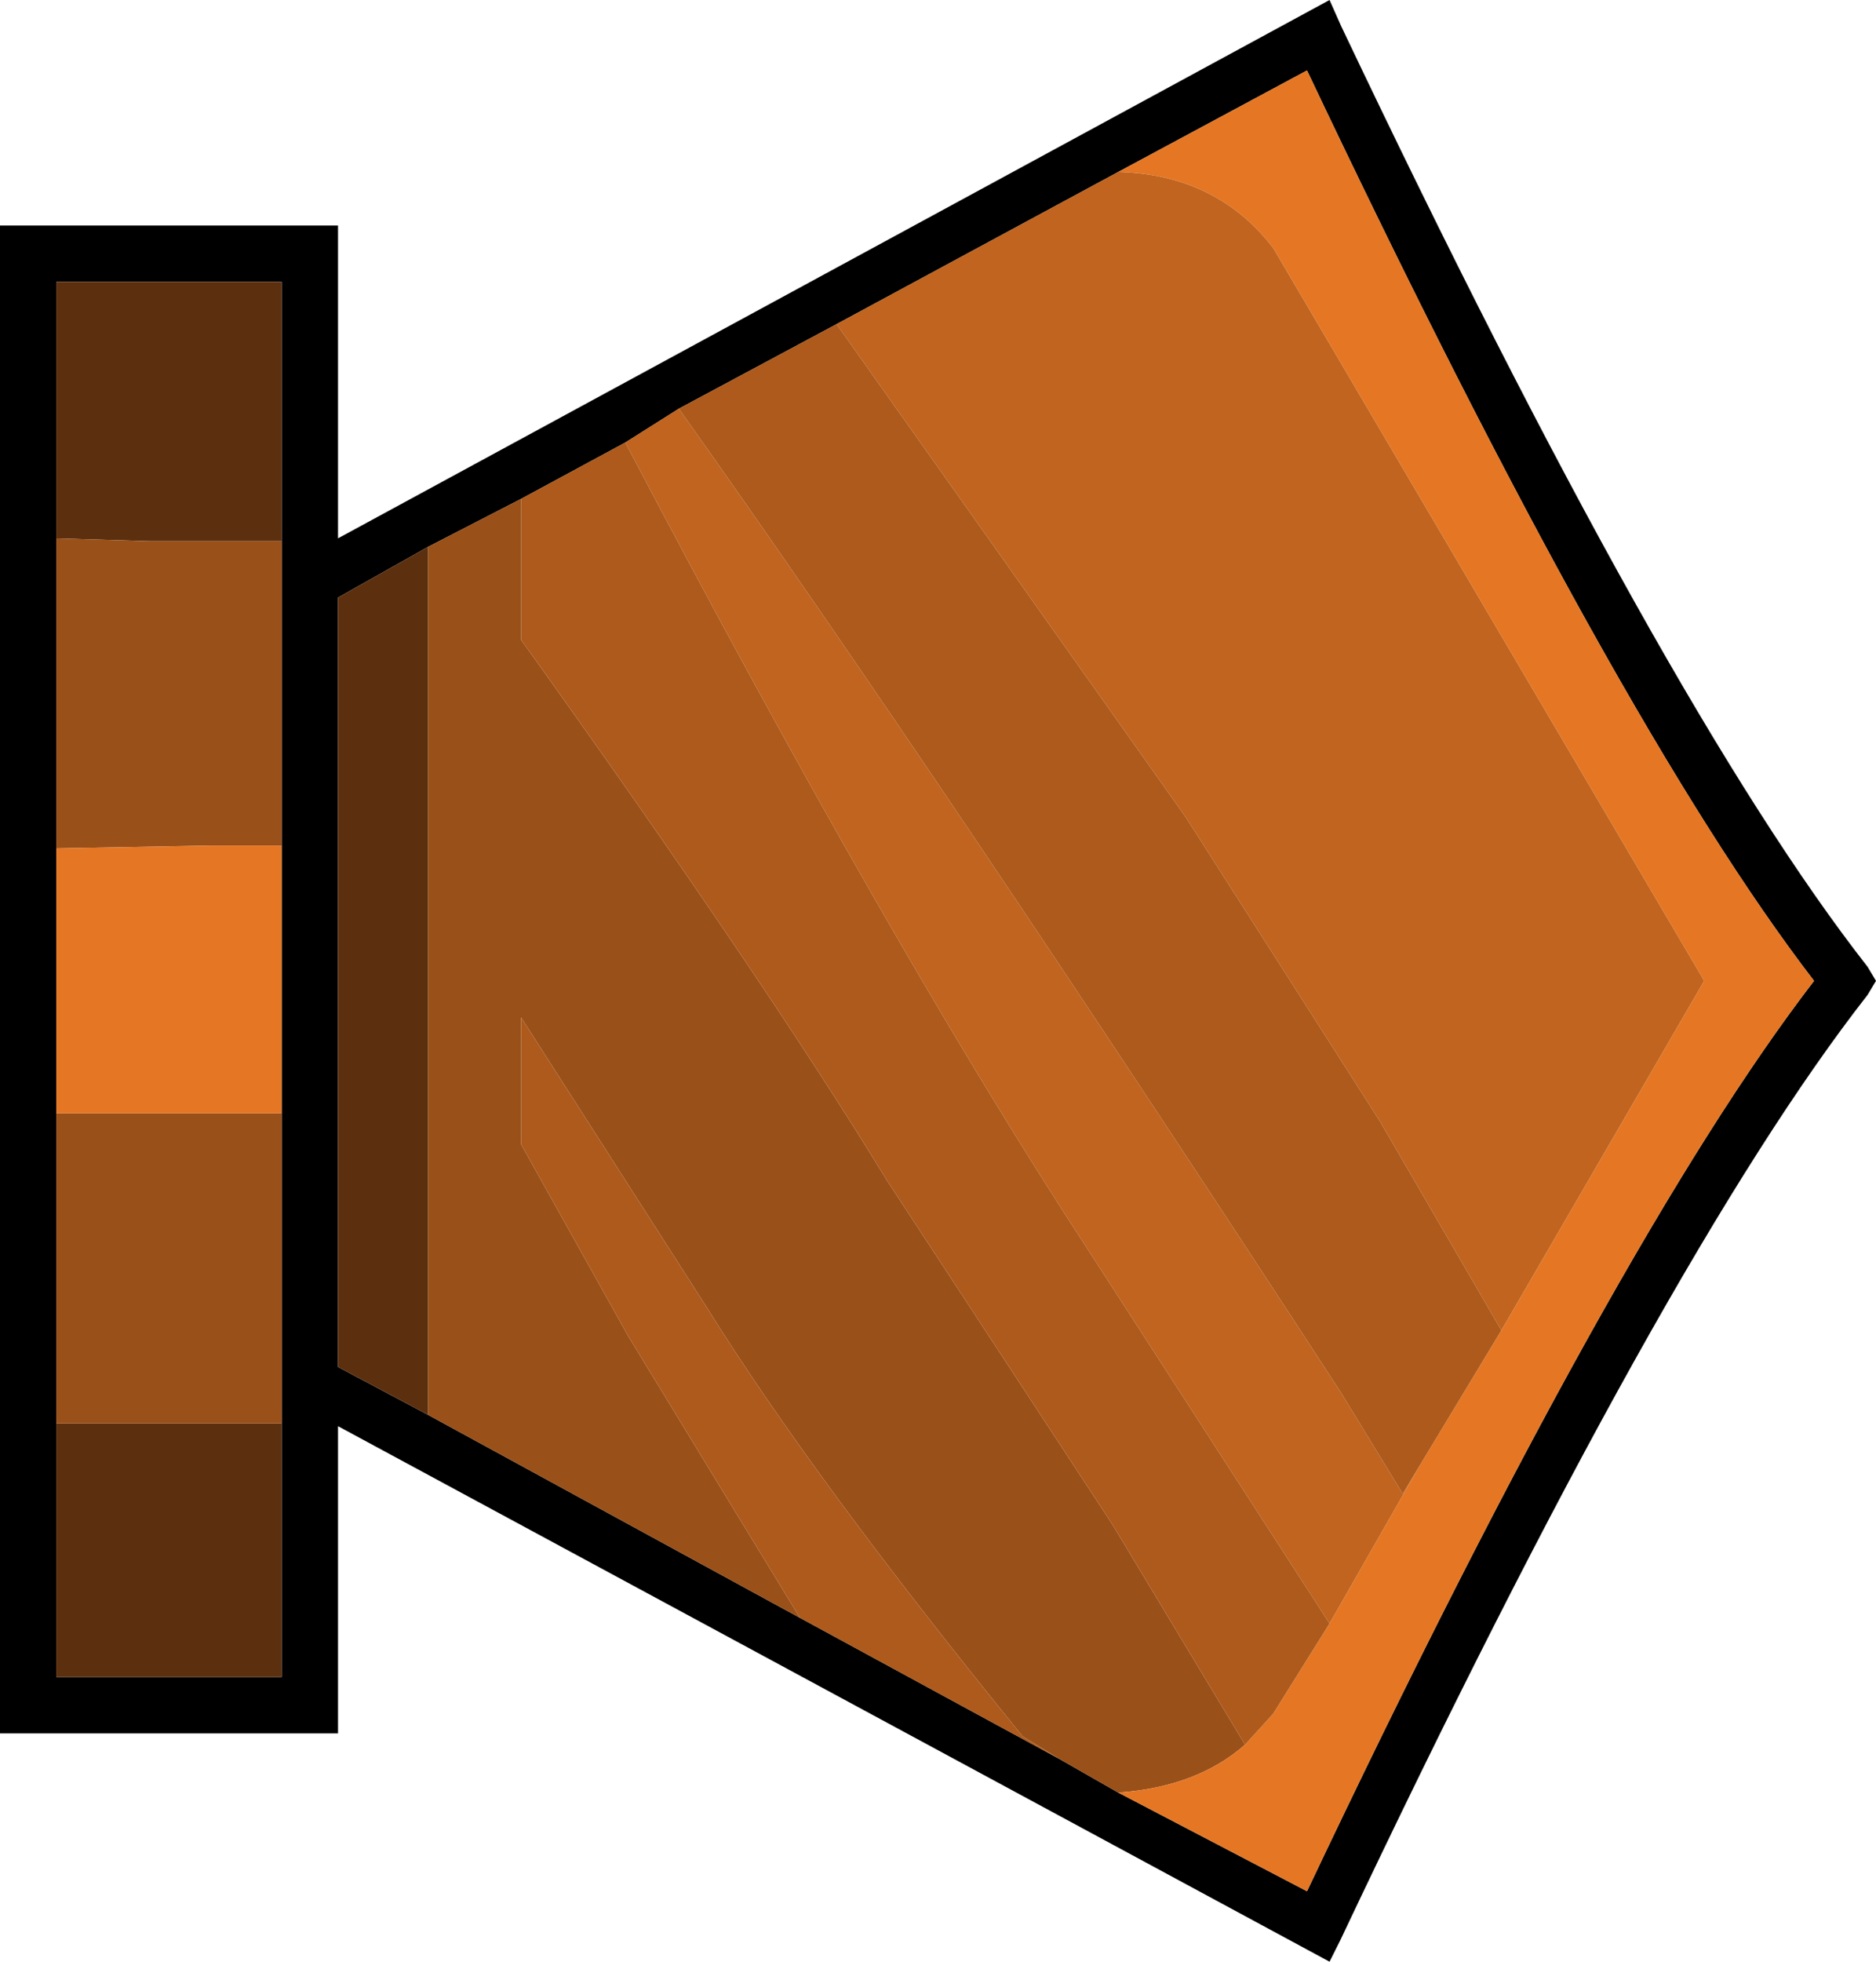
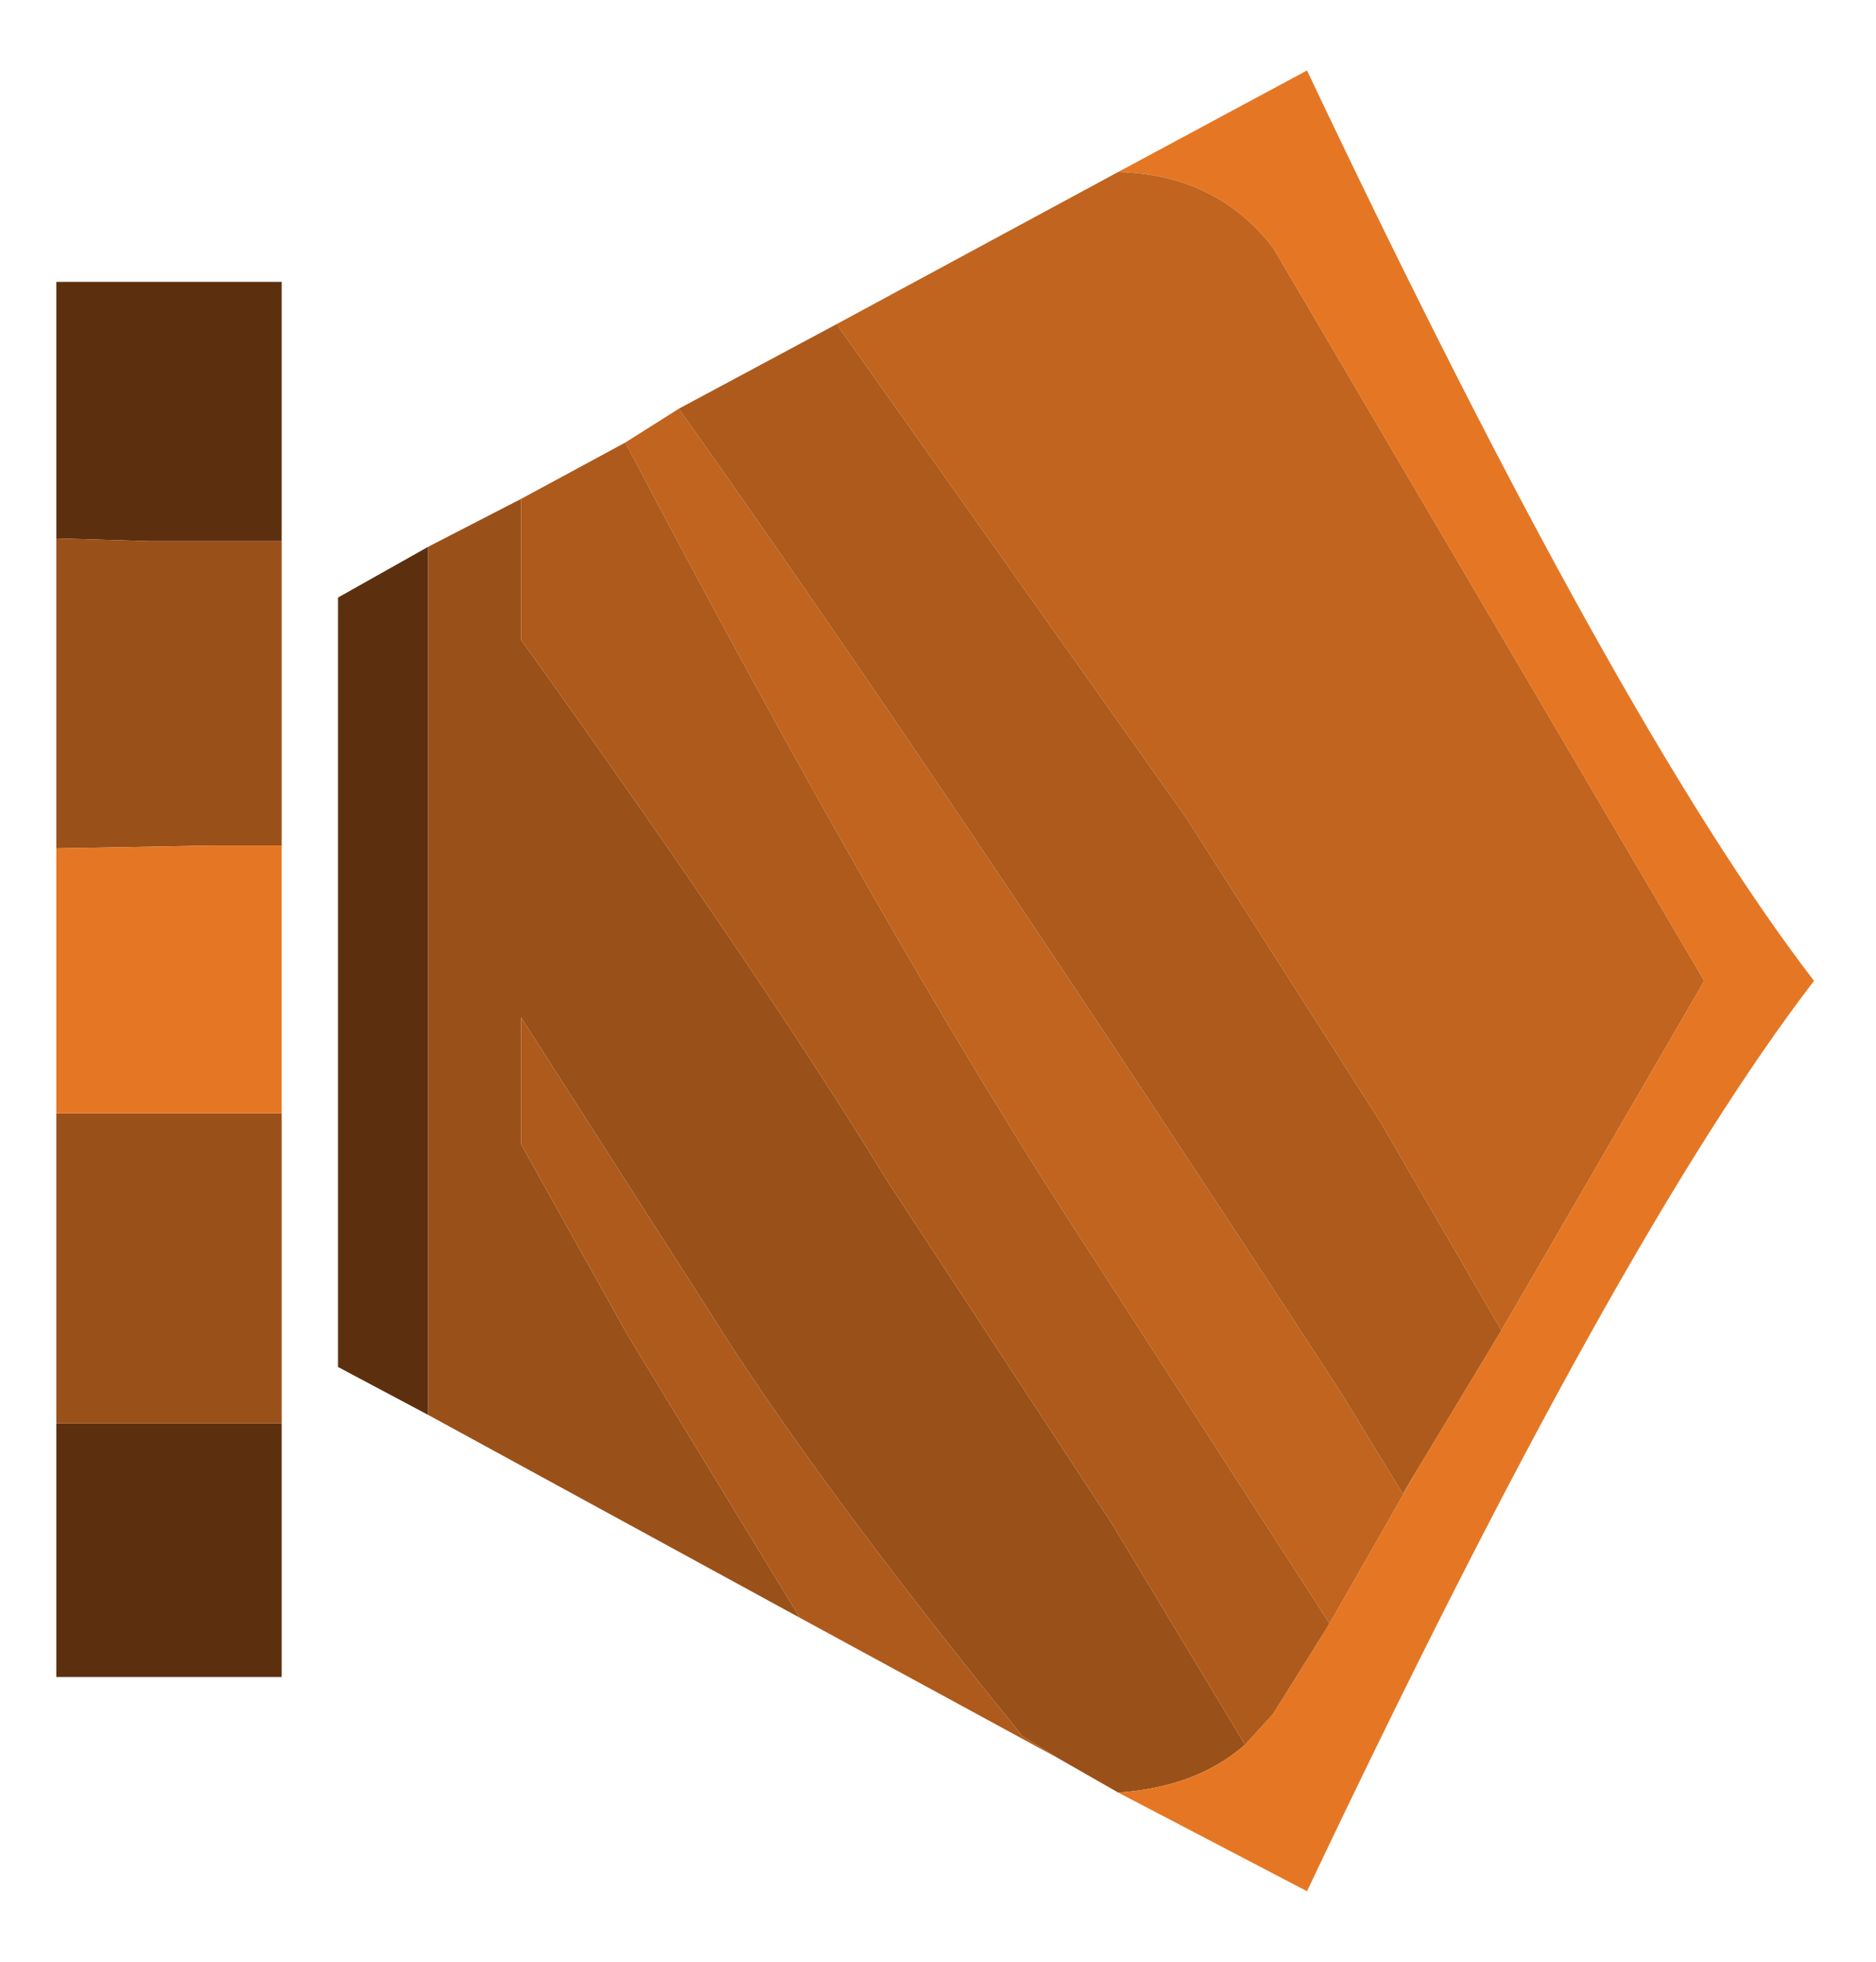
<svg xmlns="http://www.w3.org/2000/svg" xmlns:xlink="http://www.w3.org/1999/xlink" height="34.8px" width="33.3px">
  <g transform="matrix(1.0, 0.0, 0.0, 1.0, 0.5, 17.4)">
    <use height="34.8" transform="matrix(1.0, 0.0, 0.0, 1.0, -0.5, -17.4)" width="33.3" xlink:href="#shape0" />
  </g>
  <defs>
    <g id="shape0" transform="matrix(1.0, 0.0, 0.0, 1.0, 0.5, 17.4)">
-       <path d="M4.5 -7.8 L4.5 -12.4 0.5 -12.4 0.5 -7.85 0.5 -2.35 0.5 2.35 0.5 7.85 0.5 12.35 4.5 12.35 4.5 7.85 4.5 2.35 4.5 -2.4 4.5 -7.8 M7.1 -7.7 L5.5 -6.8 5.5 6.85 7.1 7.7 13.7 11.3 18.3 13.8 19.35 14.4 22.7 16.15 Q28.2 4.55 31.7 0.0 28.2 -4.55 22.7 -16.15 L19.35 -14.35 14.35 -11.65 11.55 -10.15 10.6 -9.55 8.75 -8.55 7.1 -7.7 M5.5 -13.4 L5.5 -7.85 23.1 -17.4 23.3 -16.95 Q29.05 -4.85 32.65 -0.25 L32.8 0.0 32.65 0.25 Q29.05 4.85 23.3 17.0 L23.1 17.4 5.5 7.9 5.5 13.35 -0.5 13.35 -0.5 -13.4 5.5 -13.4" fill="#000000" fill-rule="evenodd" stroke="none" />
      <path d="M0.5 -7.85 L0.5 -12.4 4.5 -12.4 4.5 -7.8 2.15 -7.8 0.5 -7.85 M4.5 7.85 L4.5 12.35 0.5 12.35 0.5 7.85 4.5 7.85 M7.1 7.7 L5.5 6.85 5.5 -6.8 7.1 -7.7 7.1 7.7" fill="#5c300f" fill-rule="evenodd" stroke="none" />
      <path d="M4.5 -7.8 L4.5 -2.4 3.25 -2.4 0.5 -2.35 0.5 -7.85 2.15 -7.8 4.5 -7.8 M4.5 2.35 L4.5 7.85 0.5 7.85 0.5 2.35 4.5 2.35 M7.1 -7.7 L8.75 -8.55 8.75 -6.05 Q13.05 -0.05 15.25 3.55 L19.25 9.65 21.6 13.55 Q20.75 14.3 19.35 14.4 L18.3 13.8 17.65 13.4 Q13.95 8.85 12.05 5.8 L8.75 0.65 8.75 2.9 10.65 6.3 13.7 11.3 7.1 7.7 7.1 -7.7" fill="#9a5019" fill-rule="evenodd" stroke="none" />
      <path d="M4.5 -2.4 L4.5 2.35 0.5 2.35 0.5 -2.35 3.25 -2.4 4.5 -2.4 M19.35 -14.35 L22.7 -16.15 Q28.2 -4.55 31.7 0.0 28.2 4.55 22.7 16.15 L19.35 14.4 Q20.75 14.3 21.6 13.55 L22.1 13.0 23.1 11.4 24.7 8.6 26.15 6.2 29.75 0.0 22.1 -13.0 Q21.1 -14.3 19.35 -14.35" fill="#e57724" fill-rule="evenodd" stroke="none" />
      <path d="M10.6 -9.55 L11.55 -10.15 Q16.2 -3.6 23.3 7.3 L24.4 9.1 24.7 8.6 23.1 11.4 18.8 4.75 Q15.3 -0.6 10.6 -9.55 M14.35 -11.65 L19.35 -14.35 Q21.1 -14.3 22.1 -13.0 L29.75 0.0 26.15 6.2 24.0 2.5 20.55 -2.9 14.35 -11.65" fill="#c0641f" fill-rule="evenodd" stroke="none" />
      <path d="M8.75 -8.55 L10.6 -9.55 Q15.3 -0.6 18.8 4.75 L23.1 11.4 22.1 13.0 21.6 13.55 19.25 9.65 15.25 3.55 Q13.05 -0.05 8.75 -6.05 L8.75 -8.55 M11.55 -10.15 L14.35 -11.65 20.55 -2.9 24.0 2.5 26.15 6.2 24.7 8.6 24.4 9.1 23.3 7.3 Q16.2 -3.6 11.55 -10.15 M18.3 13.8 L13.7 11.3 10.65 6.3 8.75 2.9 8.75 0.65 12.05 5.8 Q13.95 8.85 17.65 13.4 L18.3 13.8" fill="#ad5a1c" fill-rule="evenodd" stroke="none" />
    </g>
  </defs>
</svg>